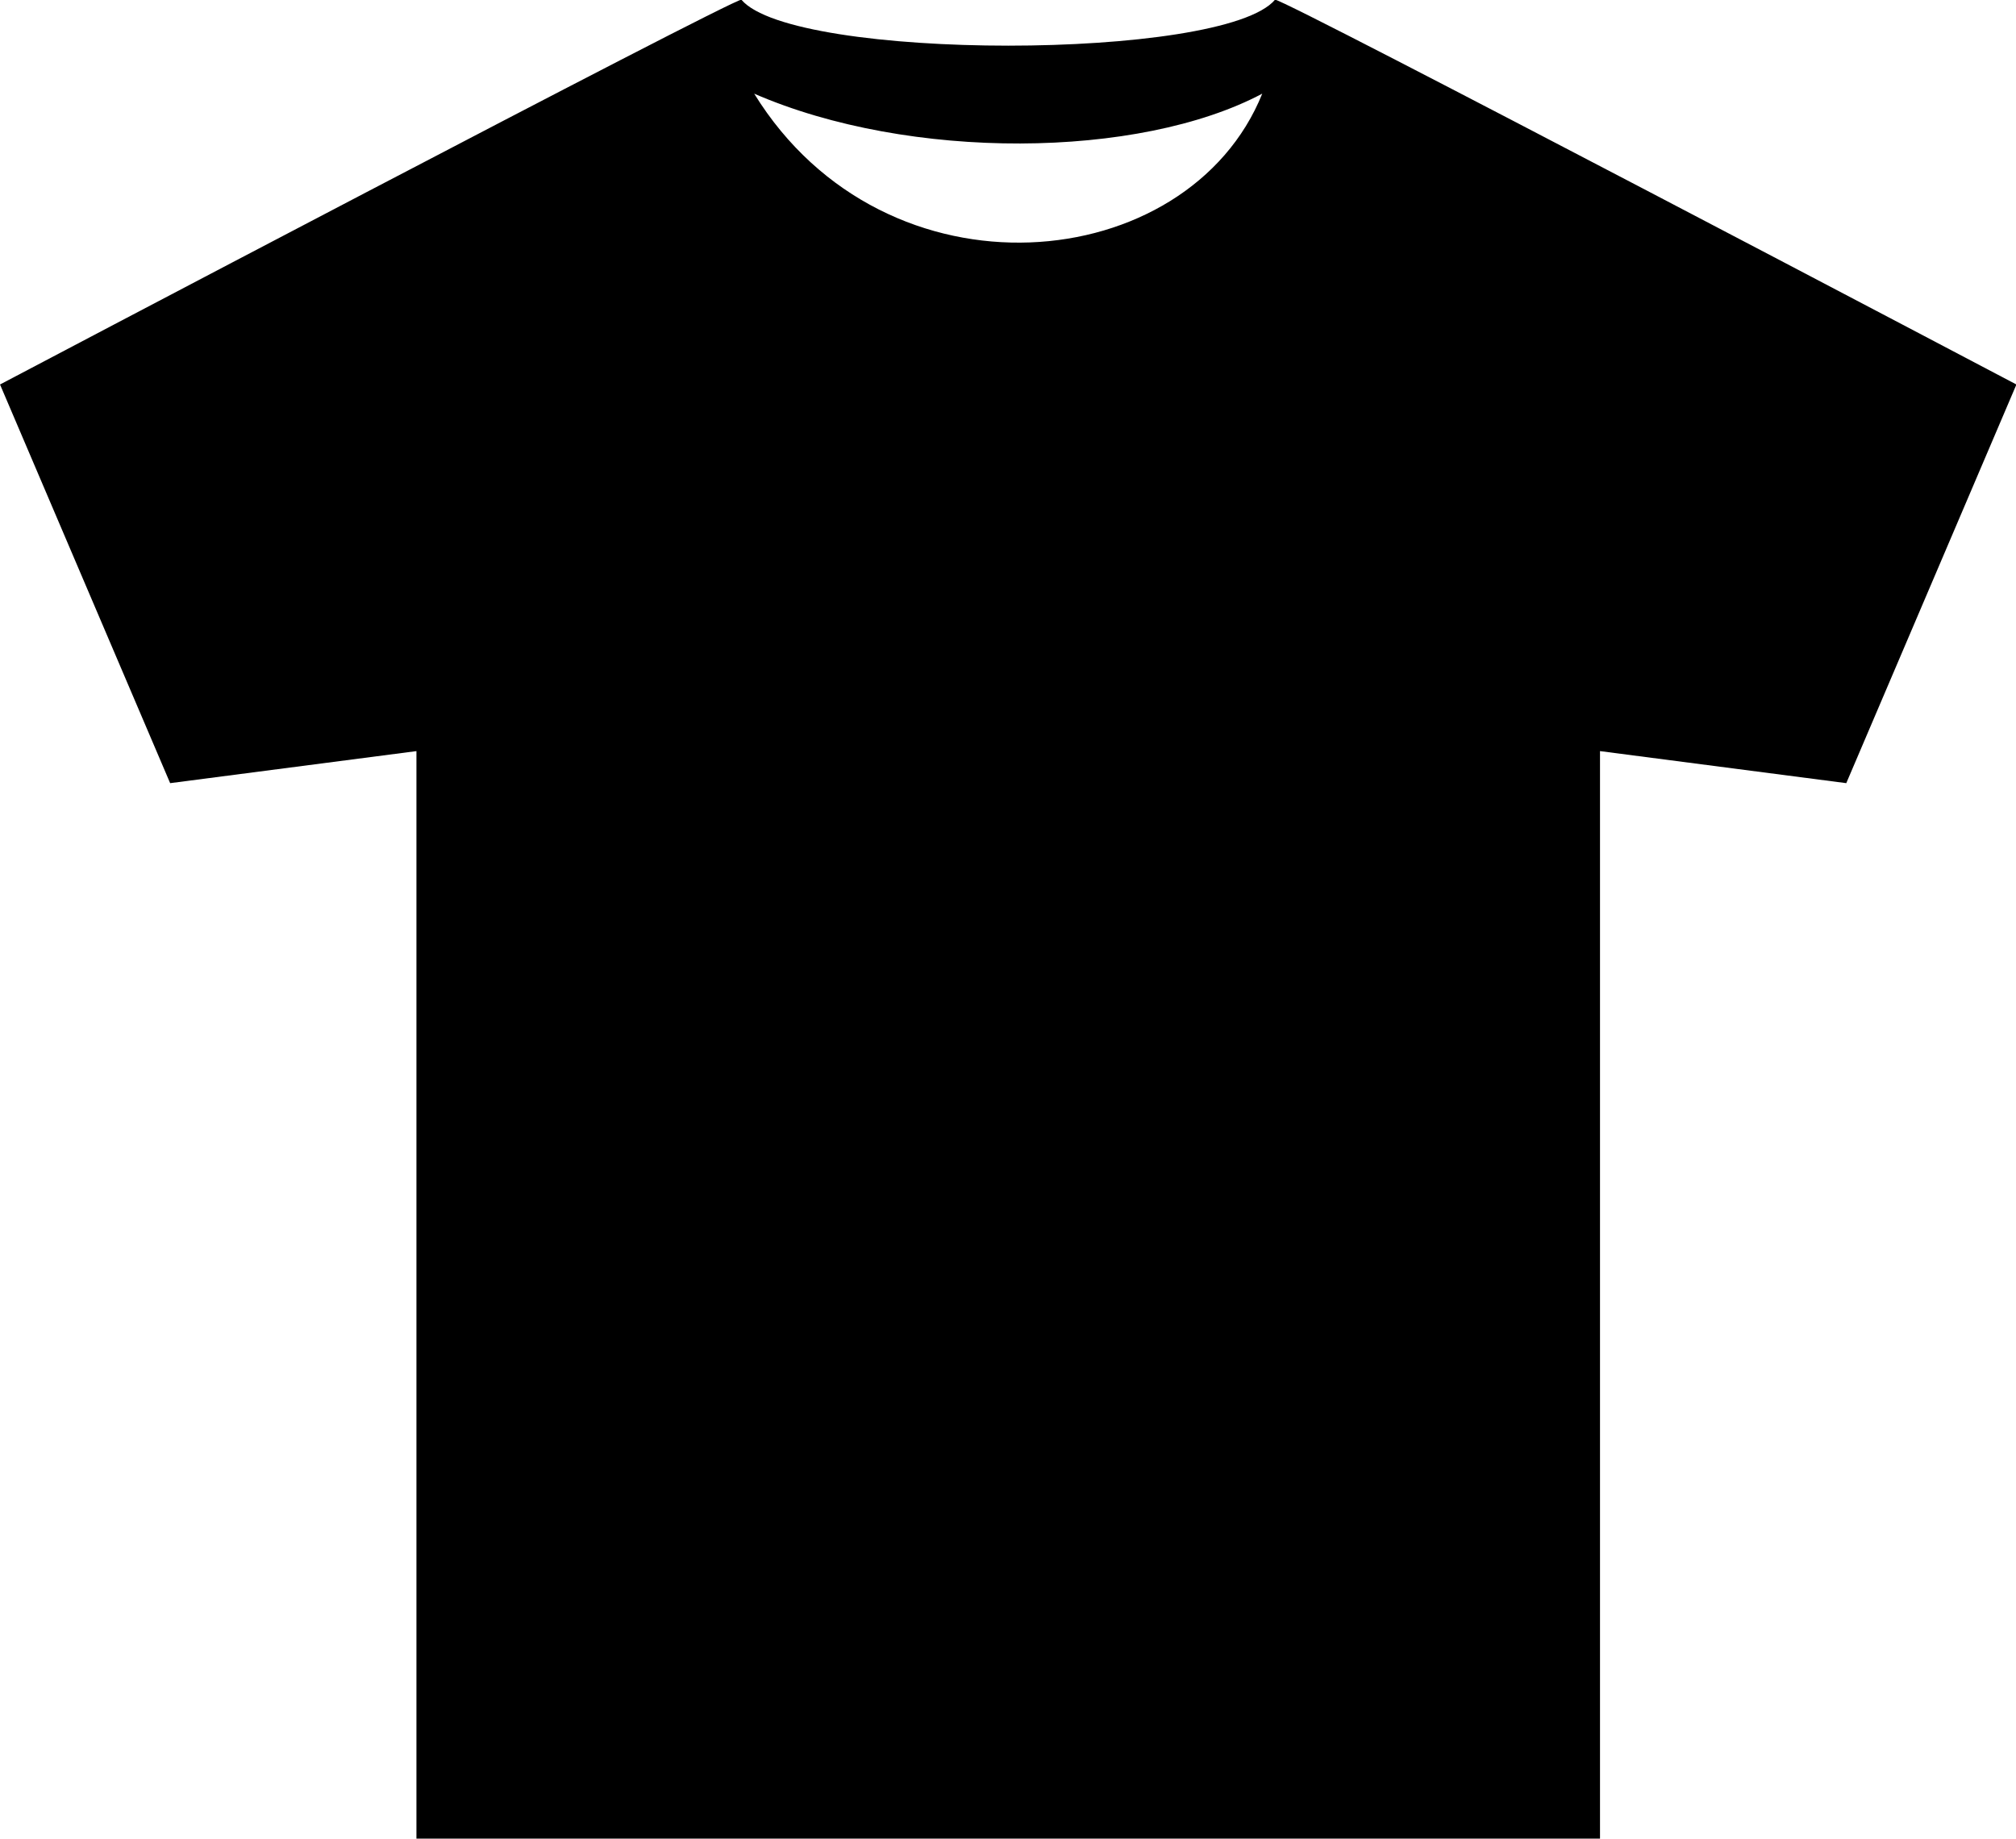
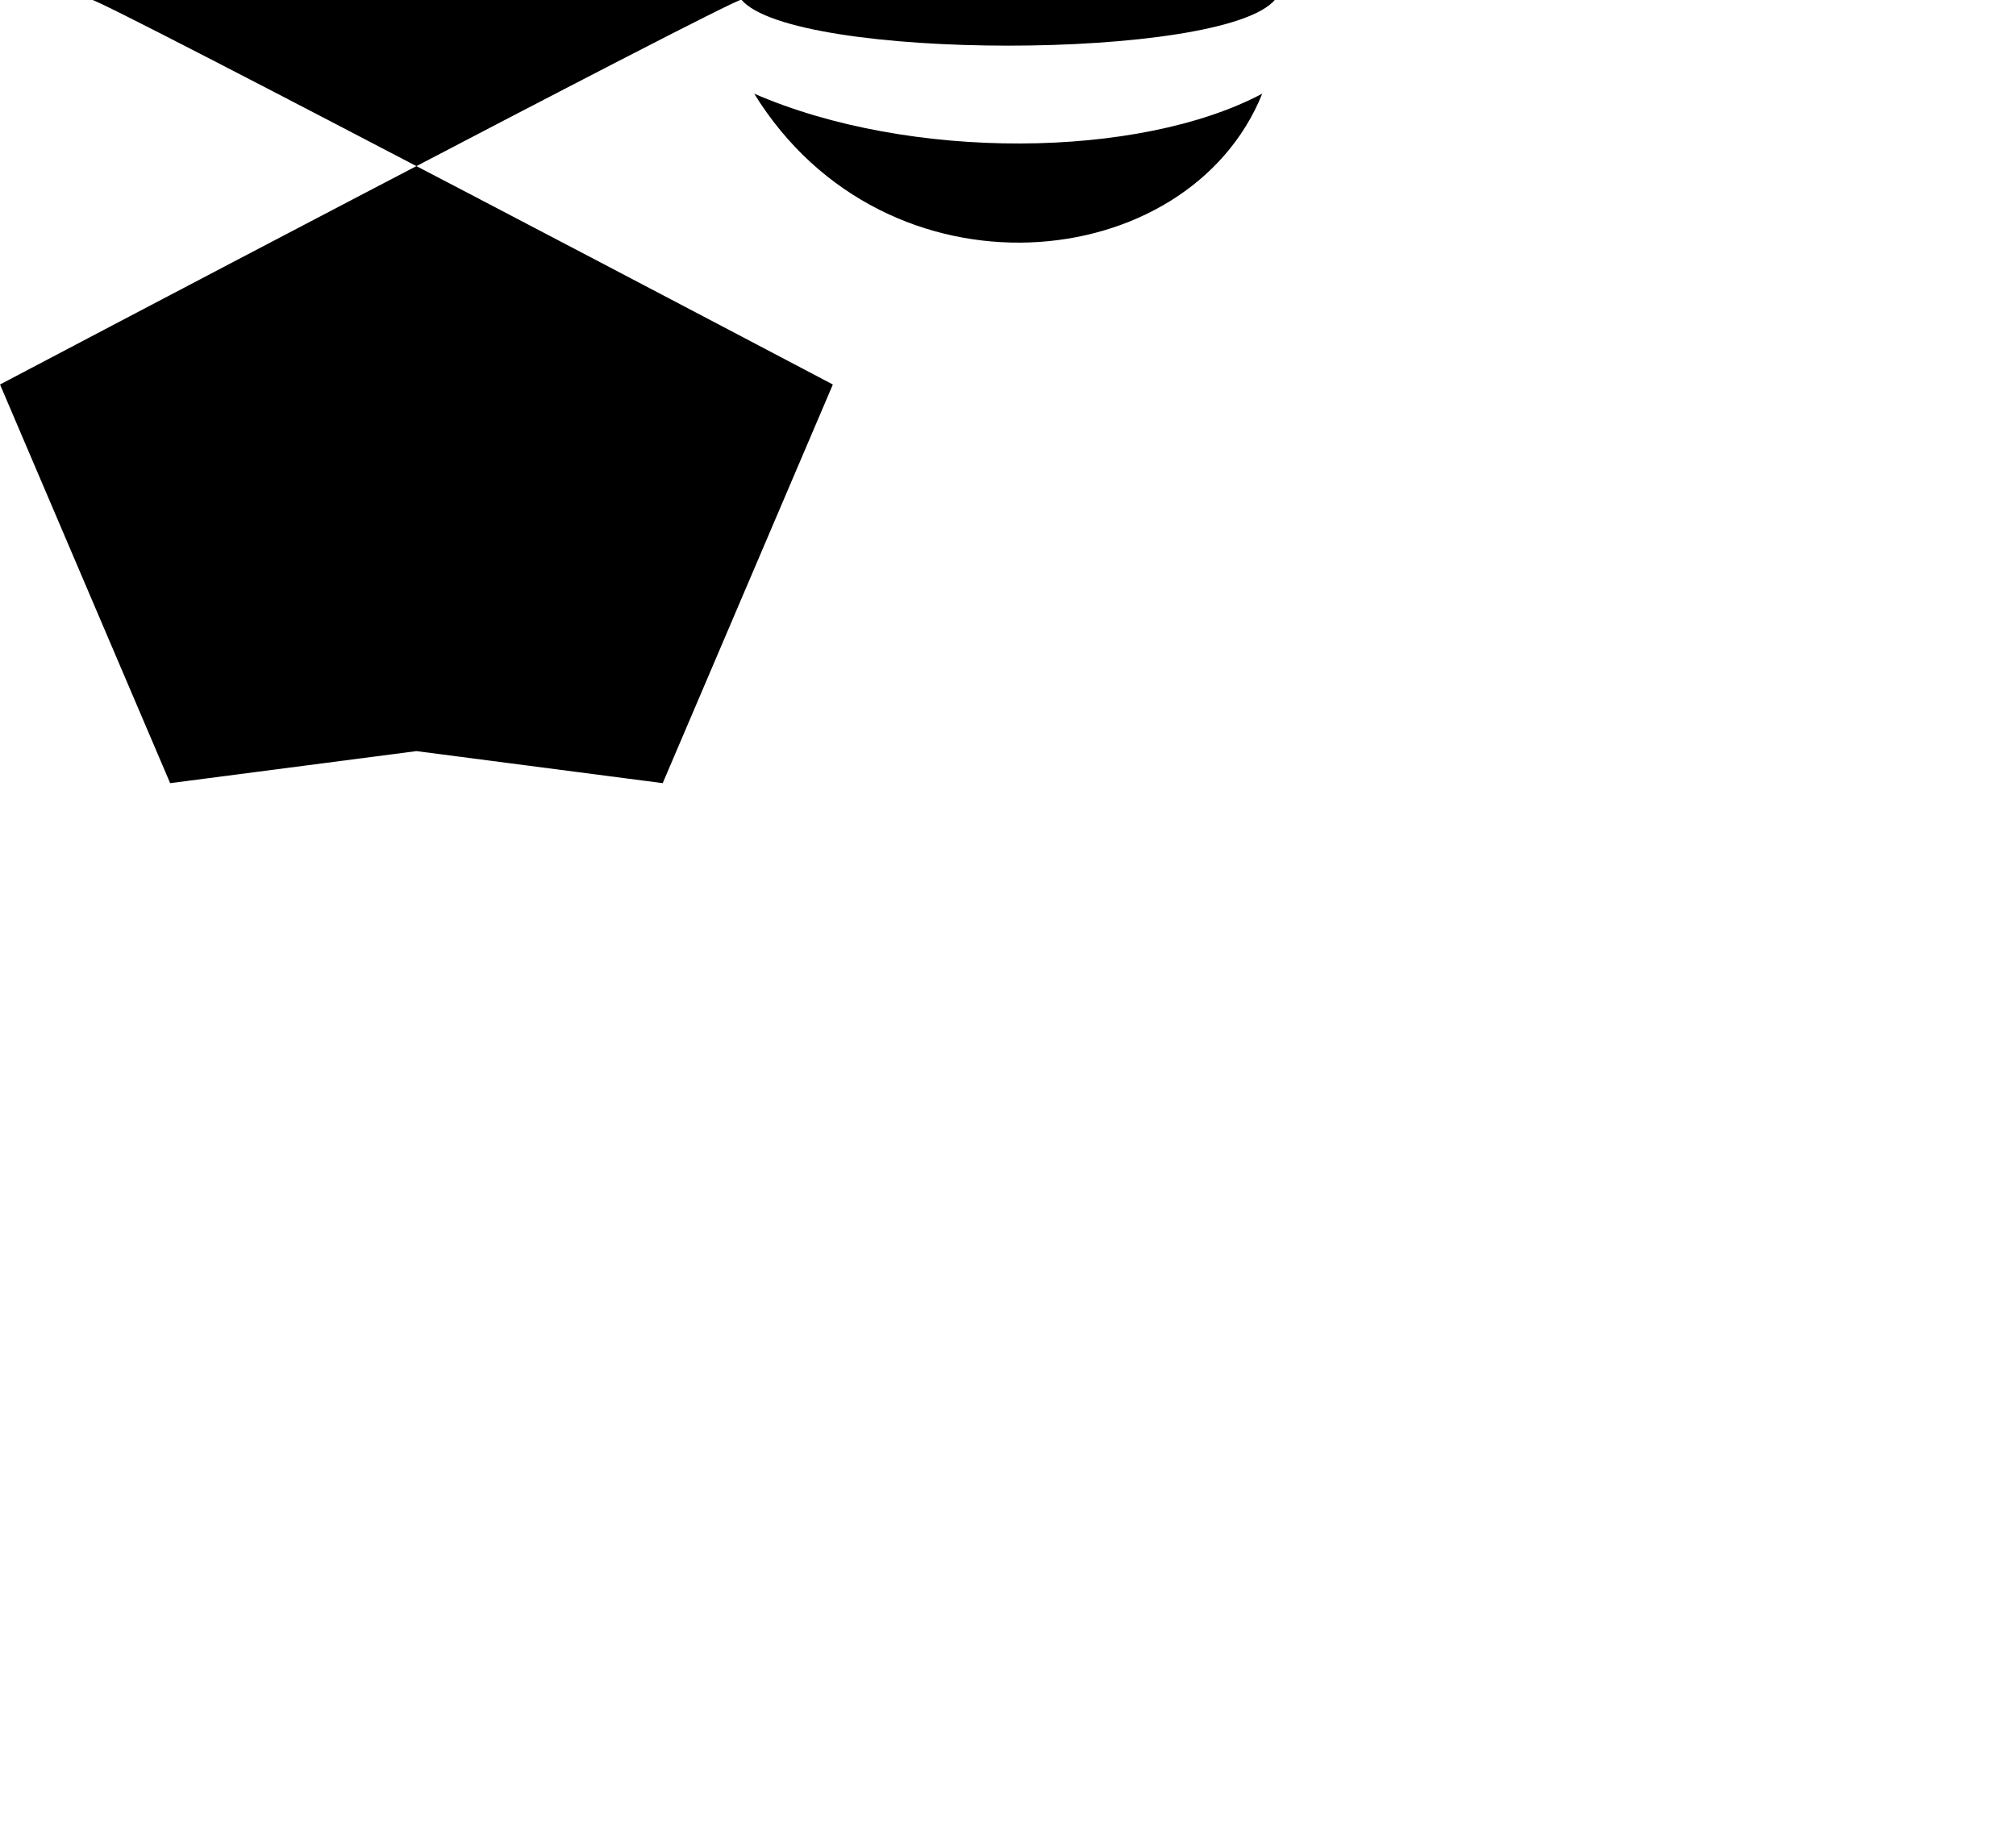
<svg xmlns="http://www.w3.org/2000/svg" height="105.2" preserveAspectRatio="xMidYMid meet" version="1.0" viewBox="24.0 20.3 115.3 105.2" width="115.3" zoomAndPan="magnify">
  <g id="change1_1">
-     <path d="m96.924 20.282c-2.946 3.507-27.577 3.507-30.523 0-0.619 0-42.4 22.013-42.4 22.013l9.73 22.805 14.086-1.833v62.21h67.691v-62.21l14.085 1.833 9.731-22.805c-0.01-3e-3 -41.788-22.016-42.406-22.016zm-29.79 5.376c8.881 3.862 22.01 3.739 29.057 0-4.226 10.488-21.525 12.205-29.057 0z" fill="inherit" fill-rule="evenodd" />
+     <path d="m96.924 20.282c-2.946 3.507-27.577 3.507-30.523 0-0.619 0-42.4 22.013-42.4 22.013l9.73 22.805 14.086-1.833v62.21v-62.21l14.085 1.833 9.731-22.805c-0.01-3e-3 -41.788-22.016-42.406-22.016zm-29.79 5.376c8.881 3.862 22.01 3.739 29.057 0-4.226 10.488-21.525 12.205-29.057 0z" fill="inherit" fill-rule="evenodd" />
  </g>
</svg>